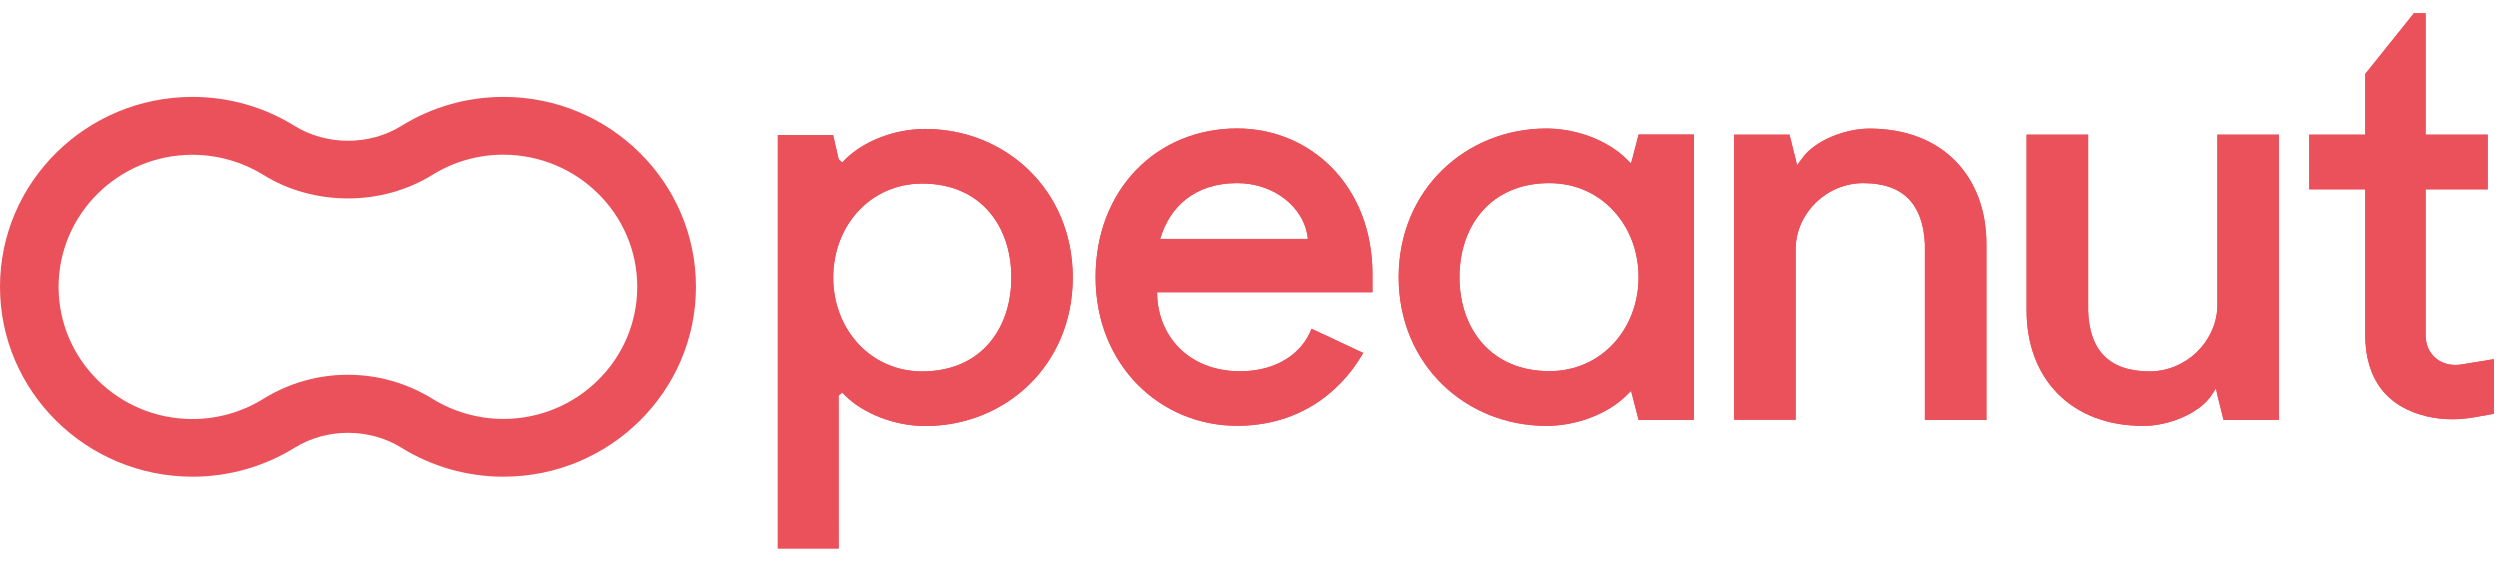
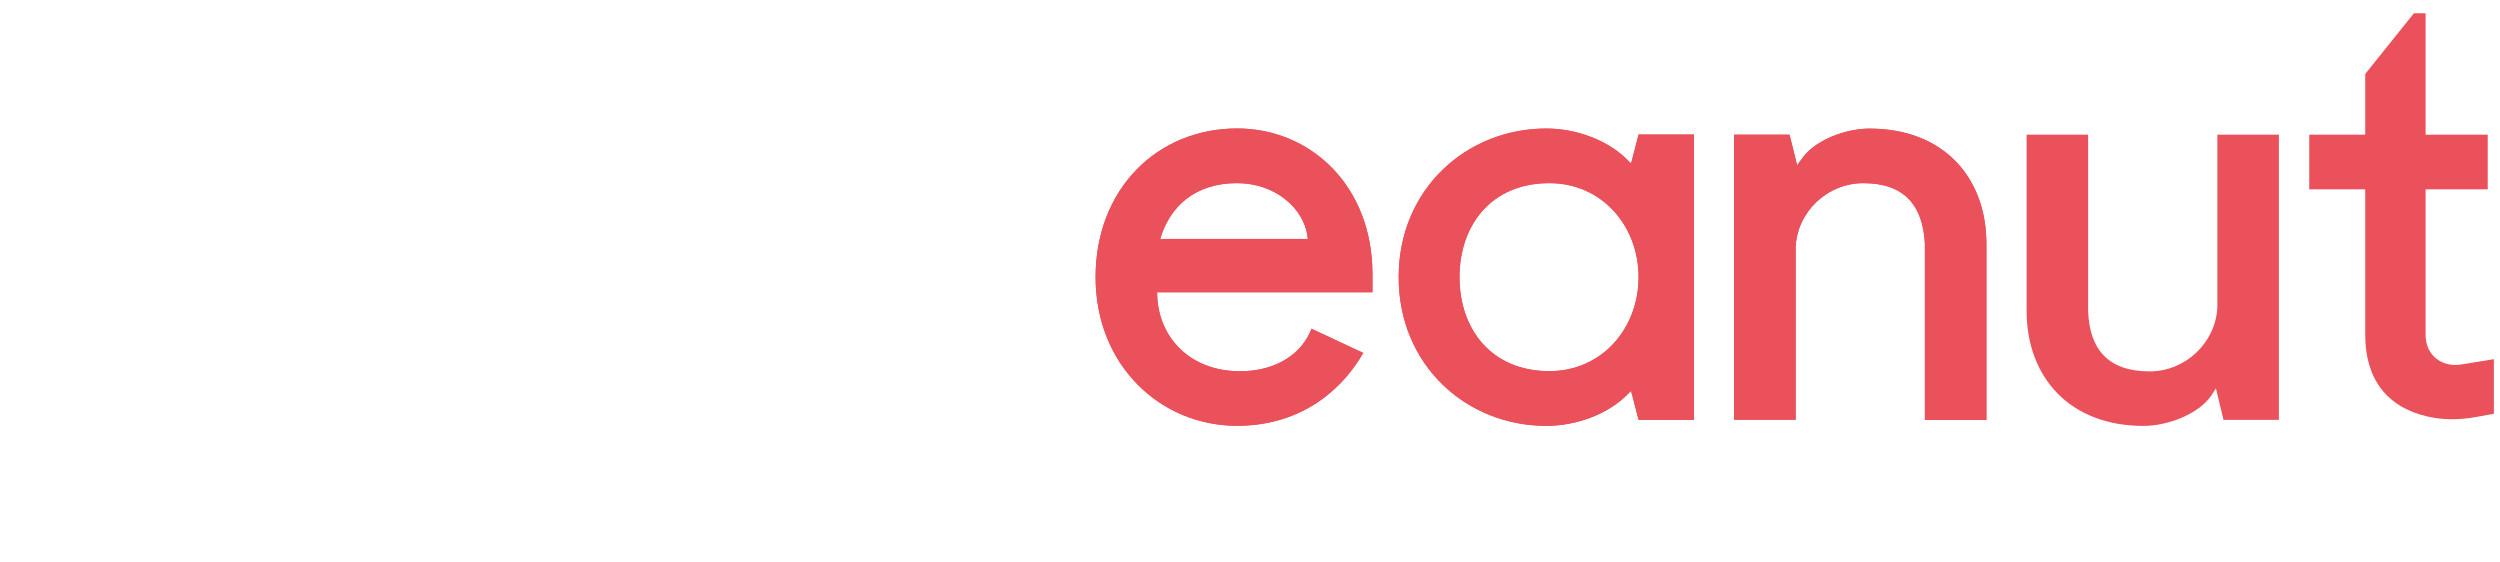
<svg xmlns="http://www.w3.org/2000/svg" width="129" height="29" viewBox="0 0 129 29" fill="none">
  <path d="M59.708 15.088C59.708 17.282 61.292 19.157 63.992 19.157C65.894 19.157 67.198 18.22 67.674 16.963L70.343 18.213C69.076 20.408 66.851 21.971 63.834 21.971C59.866 21.971 56.532 18.839 56.532 14.3C56.532 9.761 59.708 6.629 63.834 6.629C67.643 6.629 70.819 9.605 70.819 14.144V15.082H59.708V15.088ZM59.866 12.328H67.485C67.326 10.699 65.742 9.449 63.834 9.449C61.615 9.449 60.342 10.705 59.866 12.328Z" fill="#EA515A" />
  <path d="M87.408 21.665H84.55L84.233 20.415L84.16 20.174L83.916 20.415C82.965 21.352 81.374 21.977 79.79 21.977C75.663 21.977 72.171 18.846 72.171 14.307C72.171 9.768 75.663 6.636 79.79 6.636C81.374 6.636 82.965 7.261 83.916 8.199L84.16 8.44L84.233 8.199L84.55 6.949H87.408V21.665ZM79.948 9.45C76.931 9.45 75.31 11.644 75.31 14.301C75.31 16.958 76.931 19.152 79.948 19.152C82.648 19.152 84.55 16.958 84.55 14.301C84.55 11.644 82.648 9.45 79.948 9.45Z" fill="#EA515A" />
  <path d="M89.481 6.949H92.339L92.656 8.199L92.729 8.53L92.973 8.199C93.607 7.261 95.198 6.636 96.465 6.636C100.275 6.636 102.499 9.143 102.499 12.588V21.671H99.324V12.582C99.226 10.58 98.245 9.45 96.148 9.45C94.277 9.45 92.717 10.953 92.656 12.768V21.659H89.481V6.949Z" fill="#EA515A" />
-   <path d="M117.591 21.665H114.733L114.416 20.414L114.342 20.041L114.099 20.414C113.465 21.352 111.874 21.977 110.606 21.977C106.797 21.977 104.572 19.47 104.572 16.026V6.948H107.748V16.032C107.809 18.034 108.796 19.164 110.923 19.164C112.764 19.164 114.318 17.691 114.416 15.876V6.948H117.591V21.665Z" fill="#EA515A" />
  <path d="M119.157 6.949H122.046V3.817L124.557 0.685H125.161V6.949H128.367V9.768H125.161V17.282C125.161 18.034 125.587 18.587 126.246 18.773C126.502 18.845 126.77 18.845 127.026 18.803L128.684 18.533V21.352L127.708 21.526C126.892 21.671 126.057 21.677 125.252 21.491C123.162 21.009 122.046 19.555 122.046 17.282V9.768H119.157V6.949Z" fill="#EA515A" />
-   <path d="M40.136 6.967H42.988L43.275 8.217L43.464 8.373L43.622 8.217C44.573 7.279 46.157 6.654 47.742 6.654C51.862 6.654 55.355 9.78 55.355 14.319C55.355 18.857 51.868 21.983 47.742 21.983C46.188 21.983 44.573 21.358 43.622 20.42L43.464 20.264L43.275 20.42V28.301H40.136V6.967ZM47.59 19.164C50.601 19.164 52.185 16.976 52.185 14.319C52.185 11.662 50.601 9.473 47.59 9.473C44.896 9.473 42.994 11.662 42.994 14.319C42.994 16.97 44.896 19.164 47.59 19.164Z" fill="#EA515A" />
-   <path d="M25.977 5C24.112 5 22.289 5.517 20.711 6.497C19.065 7.519 16.852 7.519 15.201 6.497C13.622 5.517 11.8 5 9.935 5C4.455 5 0 9.394 0 14.799C0 20.203 4.455 24.597 9.935 24.597C11.8 24.597 13.622 24.08 15.207 23.101C16.852 22.078 19.065 22.078 20.711 23.101C22.289 24.08 24.112 24.597 25.977 24.597C31.456 24.597 35.911 20.203 35.911 14.799C35.911 9.394 31.456 5 25.977 5ZM32.882 14.799C32.882 18.556 29.786 21.616 25.977 21.616C24.678 21.616 23.417 21.255 22.32 20.582C21.009 19.77 19.498 19.337 17.95 19.337C16.401 19.337 14.896 19.77 13.586 20.582C12.489 21.261 11.227 21.622 9.929 21.622C6.119 21.622 3.023 18.562 3.023 14.805C3.023 11.047 6.119 7.988 9.929 7.988C11.227 7.988 12.489 8.348 13.586 9.022C16.194 10.645 19.705 10.645 22.314 9.022C23.411 8.342 24.672 7.982 25.971 7.982C29.786 7.988 32.882 11.041 32.882 14.799Z" fill="#EA515A" />
  <path d="M59.708 15.088C59.708 17.282 61.292 19.157 63.992 19.157C65.894 19.157 67.198 18.22 67.674 16.963L70.343 18.213C69.076 20.408 66.851 21.971 63.834 21.971C59.866 21.971 56.532 18.839 56.532 14.3C56.532 9.761 59.708 6.629 63.834 6.629C67.643 6.629 70.819 9.605 70.819 14.144V15.082H59.708V15.088ZM59.866 12.328H67.485C67.326 10.699 65.742 9.449 63.834 9.449C61.615 9.449 60.342 10.705 59.866 12.328Z" fill="#EA515A" />
  <path d="M87.408 21.664H84.55L84.16 20.167L83.916 20.408C82.965 21.345 81.374 21.971 79.79 21.971C75.663 21.971 72.171 18.839 72.171 14.3C72.171 9.761 75.663 6.629 79.79 6.629C81.374 6.629 82.965 7.255 83.916 8.192L84.16 8.433L84.55 6.936H87.408V21.664ZM79.948 9.449C76.931 9.449 75.31 11.643 75.31 14.3C75.31 16.957 76.931 19.151 79.948 19.151C82.648 19.151 84.55 16.957 84.55 14.3C84.55 11.643 82.648 9.449 79.948 9.449Z" fill="#EA515A" />
  <path d="M89.481 6.949H92.339L92.729 8.53L92.973 8.199C93.607 7.261 95.198 6.636 96.465 6.636C100.275 6.636 102.499 9.143 102.499 12.588V21.671H99.324V12.582C99.226 10.58 98.245 9.45 96.148 9.45C94.277 9.45 92.717 10.953 92.656 12.768V21.659H89.481V6.949Z" fill="#EA515A" />
  <path d="M117.591 21.665H114.733L114.342 20.041L114.099 20.414C113.465 21.352 111.874 21.977 110.606 21.977C106.797 21.977 104.572 19.47 104.572 16.026V6.948H107.748V16.032C107.809 18.034 108.796 19.164 110.923 19.164C112.764 19.164 114.318 17.691 114.416 15.876V6.948H117.591V21.665Z" fill="#EA515A" />
-   <path d="M119.157 6.949H122.046V3.817L124.557 0.685H125.161V6.949H128.367V9.768H125.161V17.282C125.161 18.034 125.587 18.587 126.246 18.773C126.502 18.845 126.77 18.845 127.026 18.803L128.684 18.533V21.352L127.708 21.526C126.892 21.671 126.057 21.677 125.252 21.491C123.162 21.009 122.046 19.555 122.046 17.282V9.768H119.157V6.949Z" fill="#EA515A" />
-   <path d="M40.136 6.967H42.988L43.348 8.53L43.622 8.217C44.573 7.279 46.157 6.654 47.742 6.654C51.862 6.654 55.355 9.78 55.355 14.319C55.355 18.857 51.868 21.983 47.742 21.983C46.188 21.983 44.573 21.358 43.622 20.42L43.269 20.078L43.275 28.301H40.136V6.967ZM47.59 19.164C50.601 19.164 52.185 16.976 52.185 14.319C52.185 11.662 50.601 9.473 47.59 9.473C44.896 9.473 42.994 11.662 42.994 14.319C42.994 16.97 44.896 19.164 47.59 19.164Z" fill="#EA515A" />
</svg>